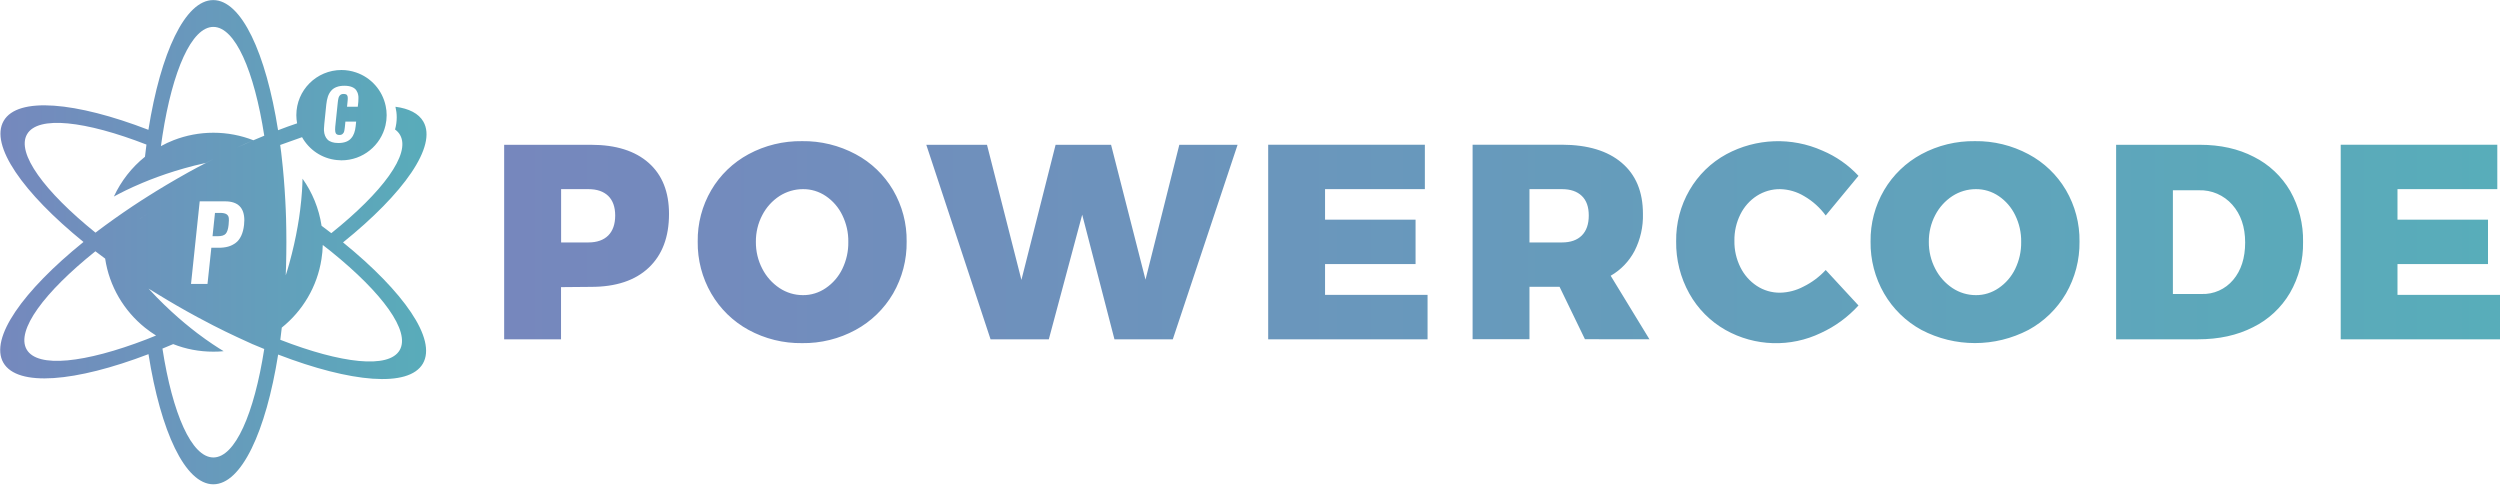
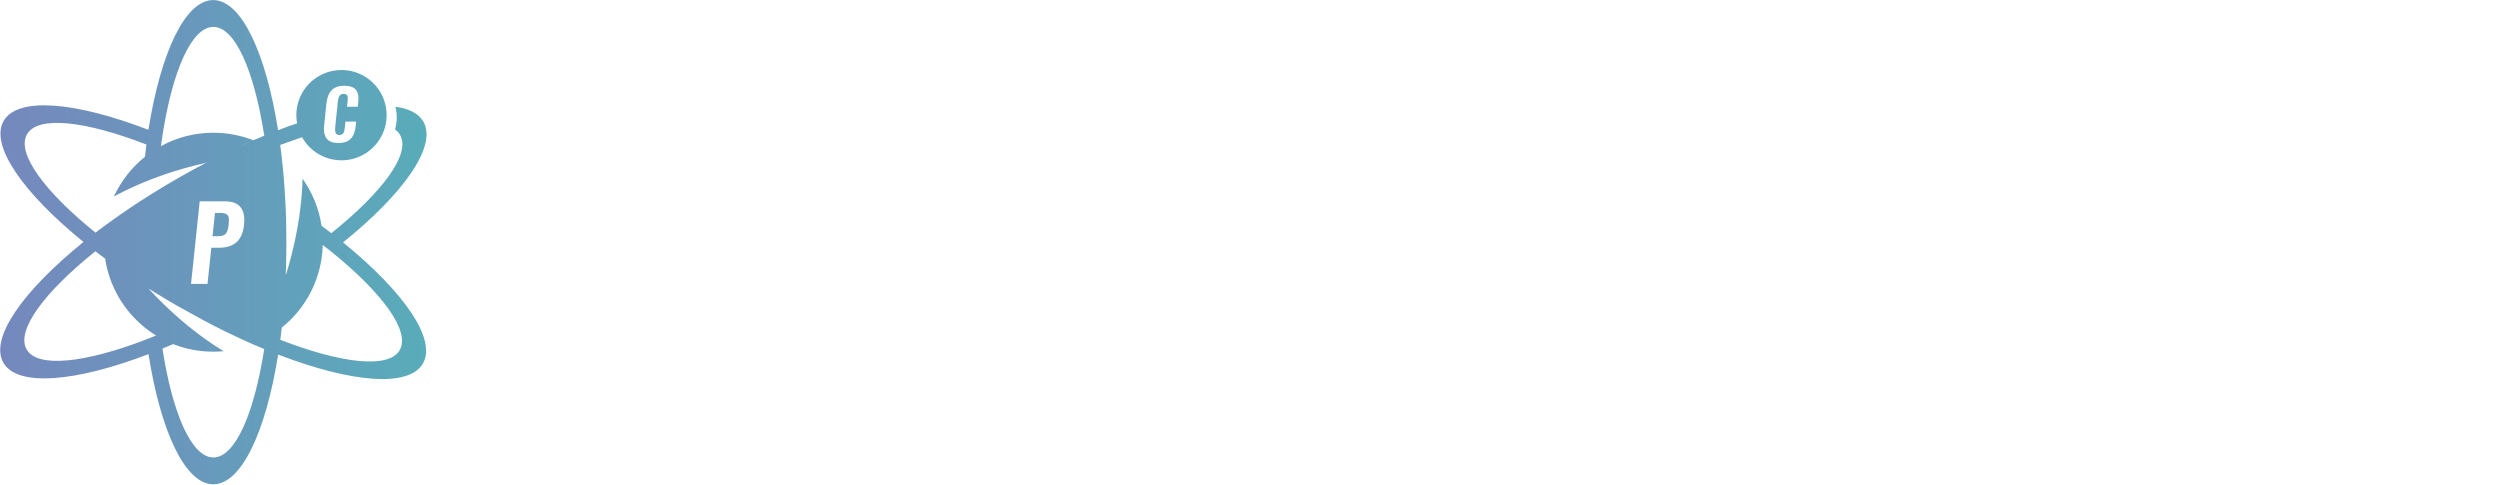
<svg xmlns="http://www.w3.org/2000/svg" width="6253px" height="1212px" viewBox="0 0 6253 1212" version="1.1">
  <title>powercode</title>
  <desc>Created with Sketch.</desc>
  <defs>
    <linearGradient x1="0.003%" y1="50.005%" x2="100.003%" y2="50.005%" id="linearGradient-1">
      <stop stop-color="#7687BD" offset="0%" />
      <stop stop-color="#58ADBA" offset="100%" />
    </linearGradient>
    <linearGradient x1="0.002%" y1="49.998%" x2="99.998%" y2="49.998%" id="linearGradient-2">
      <stop stop-color="#7687BD" offset="0%" />
      <stop stop-color="#58ADBA" offset="100%" />
    </linearGradient>
  </defs>
  <g id="Page-1" stroke="none" stroke-width="1" fill="none" fill-rule="evenodd">
    <g id="powercode" fill-rule="nonzero">
-       <path d="M537.7,532.6 L531.6,590.8 L544.7,590.8 C554.3,590.8 560.9,588.8 564.6,584.6 C568.3,580.4 570.7,573 571.8,562.2 C572.1,558.2 572.5,554.5 572.5,551.4 C572.5,549.4 572.5,547.5 572.3,545.8 C572,541.4 569.9,538.1 566.7,535.9 C563.3,533.7 558.1,532.5 551,532.5 L537.7,532.6 L537.7,532.6 Z M858,606.3 C855.1,603.9 852.4,601.8 849.6,599.4 C852.5,601.8 855.3,604.1 858,606.3 C1010.1,483.8 1094,365.1 1058.9,304.2 C1047.1,283.7 1022.9,271.5 989.1,267 C991.1,275.4 992.3,284.3 992.3,293.4 C992.3,304 990.8,314.1 988.1,323.9 C993.5,327.8 997.7,332.3 1000.7,337.7 C1027.8,385 956.8,480.6 828.7,583.2 C833.2,586.7 837.6,590.1 842,593.6 C837.6,590.1 833.2,586.7 828.7,583.2 C820.8,577 812.5,570.9 804.3,564.7 C797.7,521.3 781.1,481.2 756.7,446.9 C756.4,462.7 755.2,490.5 750.6,526.3 C749.1,538.8 747.1,552 744.5,566.4 C739.6,594.7 732.7,626.3 723.3,660.1 C720.6,669.5 717.9,679.1 714.7,688.7 C714.7,688.7 714.9,685 715,678.4 C715.2,674 715.3,669.6 715.5,665.3 C716,645.6 716.3,625.7 716.3,605.6 C716.3,585.7 716,565.9 715.5,546.5 C715,531.4 714.5,516.5 713.6,501.7 C711.6,463.8 708.6,427.1 704.5,392 C704.5,392 703.7,384.3 703.2,380.4 C702.5,374.3 701.7,368.5 700.8,362.6 L700.8,362.6 L700.8,362.6 L700.8,362.6 L755.5,343.1 C773,374.4 805,396.6 842.5,400.3 C846.4,400.6 850.2,401 854.1,401 C907.8,401 952.6,363.6 964.2,313.5 C966.1,305.3 967.1,296.8 967.1,288.1 C967.1,280.4 966.3,272.6 964.7,265.2 C956.6,225.8 928,193.8 890.5,181.2 C879.1,177.3 866.8,175.1 854.1,175.1 C791.7,175.1 741.2,225.6 741.2,288 C741.2,295.1 741.9,301.8 743.1,308.5 C727.6,313.7 711.6,319.4 695.5,325.7 L695.5,325.7 C665,132.2 603.8,0.2 533.3,0.2 C463,0.2 401.9,131.8 371.2,324.7 C188.9,254.5 44.4,241.4 9.2,302.3 C-26.1,363.2 57.2,482 208.8,605.2 C209.5,605.7 210.1,606.2 210.7,606.7 C210,606.2 209.4,605.7 208.8,605.2 C57.2,727.7 -26.6,846.1 8.4,907.2 C43.6,968.3 188.5,955.7 371.4,885.8 C379.6,882.6 387.9,879.4 396.3,876 C387.9,879.4 379.6,882.7 371.4,885.8 C401.9,1079.3 463.1,1211.3 533.6,1211.3 C603.9,1211.3 665,1079.7 695.7,886.8 C878,957 1022.4,970.1 1057.7,909.4 C1093,848.3 1009.7,729.5 858,606.3 Z M811.1,310.4 L816.1,261.4 C816.9,253.8 818.3,247.3 820.1,241.7 C822,236.1 824.6,231.3 828.2,227.1 C831.7,222.9 836.3,219.7 841.8,217.7 C847.4,215.5 853.9,214.5 861.5,214.5 C868.7,214.5 874.8,215.5 879.7,217.4 C884.6,219.3 888.3,221.9 891,225.6 C893.5,229.3 895.2,233.3 896,238.1 C896.5,240.6 896.7,243.5 896.5,246.7 C896.5,249.2 896.3,251.9 896.2,254.8 L894.9,266.9 L868,266.9 L869.3,254.1 C869.5,252.4 869.6,251.2 869.6,250.7 C869.6,250.2 869.8,249.2 869.8,247.7 C869.8,246.2 870,245.2 869.8,244.7 C869.8,244.2 869.6,243.2 869.5,242 C869.3,240.8 869.2,240 868.8,239.5 C868.5,239 868.1,238.5 867.6,237.6 C867.1,236.9 866.4,236.3 865.7,236.1 C865,235.8 864,235.6 863,235.3 C862,235 860.8,235 859.5,235 C857.6,235 856,235.2 854.5,235.7 C853,236.2 851.8,236.9 850.8,237.9 C849.8,238.9 848.9,239.9 848.3,241.1 C847.6,242.1 847.1,243.6 846.6,245.5 C846.1,247.4 845.8,248.9 845.6,250.4 C845.3,251.9 845.1,253.6 844.9,255.8 L838.5,317.2 C838.2,319.7 838.2,321.9 838.2,323.9 C838.2,327.6 838.7,330.5 839.5,332.7 C841,335.9 844,337.6 848.8,337.6 C850.7,337.6 852.3,337.4 853.7,336.9 C855,336.4 856.2,335.7 857.2,334.7 C858.2,333.7 858.9,332.7 859.6,331.7 C860.3,330.7 860.6,329.3 861.1,327.5 C861.4,325.6 861.8,324.1 861.9,322.8 C862.1,321.6 862.2,319.8 862.6,317.4 L863.9,304.1 L890.8,304.1 L889.6,315.7 C888.9,322.1 887.7,327.8 885.9,332.7 C884.2,337.6 881.7,342 878.3,345.8 C875.1,349.7 870.7,352.7 865.3,354.7 C859.9,356.7 853.5,357.7 846.3,357.7 C840.2,357.7 834.9,357 830.3,355.5 C825.8,354 822.1,352 819.4,349.3 C816.7,346.6 814.5,343.2 813,339.4 C811.5,335.5 810.5,331.2 810.3,326.4 C810.3,324.9 810.3,323.4 810.3,321.9 C810.6,318 810.7,314.3 811.1,310.4 Z M67.7,335.7 C95,288.6 213.4,302.2 366.3,361.6 C365,371.5 363.8,381.8 362.6,392.1 C329.6,418.5 302.9,452.7 284.8,491.6 C298.8,483.9 323.2,471.2 356.3,457.4 C367.9,452.5 380.4,447.6 394,442.6 C421.1,432.7 451.9,422.9 486.2,414.2 C495.5,411.8 505,409.7 514.8,407.5 C514.8,407.5 520.9,404.3 534.2,397.6 C535.7,396.9 537.2,396.1 538.6,395.4 C537.1,396.1 535.6,396.9 534.2,397.6 C521.1,404.3 507.8,411.2 494.5,418.3 C487.4,422.2 480.4,426 473.1,429.9 C471.2,430.9 469.4,431.9 467.4,433.1 C459.2,437.6 450.9,442.4 442.7,447.1 C425.2,457.2 408.2,467.3 391.4,477.6 C388.2,479.6 385,481.5 382,483.5 C379.3,485.2 376.8,486.7 374.1,488.4 C367.5,492.4 360.6,496.8 353.6,501.4 C325.3,519.7 294.2,541 263.2,563.7 L263.2,563.7 C257.3,568.1 251.4,572.5 245.7,576.7 C245.2,577 244.9,577.4 244.4,577.7 C242.5,579 240.7,580.6 238.8,581.9 C243.5,585.8 248.4,589.6 253.3,593.5 C248.4,589.6 243.5,585.8 238.8,581.9 L238.8,581.9 C111.1,478.7 40.2,382.8 67.7,335.7 Z M611.1,550.9 C611.1,554.6 610.9,558.5 610.4,562.7 C609.2,573.3 606.9,582.2 603.3,589.8 C599.7,597.4 595.2,603.3 589.5,607.5 C583.8,611.7 577.6,614.9 570.7,616.8 C563.8,618.7 555.9,619.7 547.3,619.7 L528.6,619.7 L519,710.1 L477.8,710.1 L499.5,503.6 L563.1,503.6 C595.1,503.6 611.1,519.5 611.1,550.9 Z M563.8,423.4 C567.2,421.7 570.4,420.2 573.7,418.5 C598.8,406.2 623.5,394.9 647.4,384.5 C623.3,394.9 598.8,406.2 573.7,418.5 C570.4,420.2 567.2,421.9 563.8,423.4 Z M534,438.5 C524.7,443.4 515.3,448.3 505.9,453.5 C515.4,448.4 524.8,443.4 534,438.5 C536.5,437.2 538.9,436 541.4,434.6 C538.9,436 536.6,437.3 534,438.5 Z M374.3,531.3 C366.7,536.2 359.2,541.2 351.7,546.1 C350.7,546.8 349.7,547.4 348.7,548.1 C349.7,547.4 350.7,546.8 351.6,546.1 C359.2,541 366.6,536.1 374.3,531.3 Z M660.9,872.9 C635.7,1035 588,1144.2 533.7,1144.2 C479.2,1144.2 431.5,1034.6 406.3,871.9 C415.4,868.2 424.5,864.3 433.6,860.5 C422.8,856.3 412.6,851.4 402.5,846 C398.5,843.8 394.6,841.5 390.6,839.1 C382.4,842.5 374.3,845.7 366.2,848.9 C212.5,908 93.7,921.3 66.6,874 C39.5,826.7 110.5,731.1 238.6,628.5 L238.6,628.5 C246.5,634.6 254.8,640.8 263,646.8 C273.4,716.3 310.1,777.4 362.5,819.5 C371.4,826.6 380.8,833.3 390.6,839.4 C394.5,841.8 398.5,844.1 402.5,846.3 C412.4,851.9 422.9,856.6 433.6,860.8 C464.6,873.1 498.4,879.6 533.7,879.6 C542.5,879.6 550.9,879.3 559.4,878.4 C545.6,870 522.2,855.2 493.6,833.5 C483.7,825.9 473.1,817.5 462,808.3 C440.1,790 416.4,768.4 392,743.5 C385.3,736.6 378.5,729.5 371.6,722 C371.6,722 378.7,726.5 391.3,733.9 C392.6,734.7 394.2,735.6 395.7,736.6 C410.8,745.9 426.3,755.1 442,764.2 C459.3,774.1 476.5,783.9 493.7,793.1 C507,800.3 520.3,807.2 533.4,814 C553.4,824.3 573.5,834 593,843.1 C606.1,849.3 619.4,855.4 632.7,861.3 L632.9,861.3 C642.3,865.2 651.7,869 660.9,872.9 L660.9,872.9 Z M664.8,365.5 C663.6,356.7 662.3,348 661.1,339.4 C652,343.1 642.9,347 633.8,350.8 C620,356.7 606,363.1 591.9,369.5 C606,362.9 620,356.7 633.8,350.8 C602.8,338.7 569,332 533.7,332 C498.7,332 465.4,338.6 434.6,350.5 C423.5,354.7 412.9,359.8 402.5,365.5 C403.7,356.4 405,347.3 406.4,338.6 C431.6,176.5 479.3,67.3 533.6,67.3 C588.1,67.3 635.8,176.9 661,339.6 C662.4,348 663.6,356.6 664.8,365.5 C665.1,367.4 665.3,369.4 665.6,371.2 C665.3,369.3 665.1,367.3 664.8,365.5 Z M999.7,875.8 C972.4,922.9 854,909.3 701.1,849.9 C702.4,839.8 703.6,829.7 704.8,819.4 C757,777.5 793.5,716.9 804.1,647.9 C806,636.5 807,624.7 807.3,612.7 C814.5,618.4 821.6,624 828.7,629.5 C956.3,732.7 1027,828.5 999.7,875.8 Z" id="Shape" fill="url(#linearGradient-1)" />
-       <path d="M1478.478,362.161 L1261,362.161 L1261,848.661 L1403.231,848.661 L1403.231,718.173 L1478.478,717.521 C1540.46,717.521 1588.523,701.645 1622.449,669.676 C1656.376,637.706 1673.339,592.906 1673.339,535.057 C1673.339,480.035 1656.376,437.409 1622.449,407.397 C1588.523,377.385 1540.46,362.161 1478.478,362.161 L1478.478,362.161 Z M1471.737,606.39 L1403.448,606.39 L1403.448,473.075 L1471.737,473.075 C1493.049,473.075 1509.578,478.73 1521.322,490.039 C1532.848,501.347 1538.72,517.658 1538.72,538.971 C1538.72,560.719 1532.848,577.465 1521.322,588.991 C1509.795,600.518 1493.049,606.39 1471.737,606.39 L1471.737,606.39 L1471.737,606.39 Z M2006.299,353.027 C1959.541,352.375 1913.435,363.466 1872.332,385.649 C1833.621,406.527 1801.216,437.626 1779.034,475.468 C1756.198,514.396 1744.455,558.979 1745.107,604.215 C1744.455,649.885 1756.198,694.903 1779.034,734.267 C1801.216,772.543 1833.621,804.077 1872.332,825.173 C1913.435,847.573 1959.541,858.882 2006.299,858.23 C2052.839,858.882 2098.944,847.573 2140.048,825.173 C2178.976,804.077 2211.381,772.543 2233.781,734.267 C2256.616,694.686 2268.36,649.668 2267.708,604.215 C2268.36,558.979 2256.616,514.614 2233.781,475.468 C2211.381,437.409 2178.976,406.309 2140.048,385.649 C2098.944,363.684 2052.839,352.375 2006.299,353.027 L2006.299,353.027 Z M2008.256,473.075 C2028.699,472.858 2048.707,478.947 2065.67,490.474 C2083.286,502.435 2097.422,518.746 2106.774,538.101 C2116.995,558.979 2122.215,581.815 2121.78,605.085 C2122.215,628.572 2116.995,651.625 2106.774,672.72 C2097.422,692.076 2083.068,708.604 2065.453,720.566 C2048.707,732.092 2028.699,738.399 2008.256,738.182 C1987.378,738.182 1967.152,732.092 1949.754,720.566 C1931.486,708.387 1916.697,691.859 1906.693,672.286 C1895.82,651.408 1890.383,628.355 1890.6,604.867 C1890.383,581.597 1895.82,558.544 1906.693,537.884 C1916.697,518.528 1931.486,502.217 1949.754,490.256 C1967.152,479.165 1987.595,473.075 2008.256,473.075 C2008.256,473.075 2008.256,473.075 2008.256,473.075 Z M2865.121,699.47 L2778.999,362.161 L2640.248,362.161 L2554.779,700.123 L2468.658,362.161 L2316.858,362.161 L2477.574,848.661 L2623.285,848.661 L2706.797,537.014 L2787.481,848.661 L2933.409,848.661 L3095.431,362.161 L2949.72,362.161 L2865.121,699.47 Z M3171.983,848.661 L3570.621,848.661 L3570.621,737.529 L3314.214,737.529 L3314.214,660.542 L3540.609,660.542 L3540.609,549.41 L3314.214,549.41 L3314.214,473.075 L3563.879,473.075 L3563.879,361.944 L3171.983,361.944 L3171.983,848.661 Z M4125.626,848.661 L4028.631,689.684 C4054.076,675.113 4074.736,653.582 4088.437,627.485 C4103.008,598.778 4110.185,567.026 4109.315,534.839 C4109.315,479.817 4091.699,437.191 4056.25,407.179 C4021.019,377.167 3971.216,362.161 3906.843,361.944 L3683.275,361.944 L3683.275,848.443 L3825.506,848.443 L3825.506,717.304 L3900.753,717.304 L3964.257,848.443 L4125.626,848.661 L4125.626,848.661 Z M3825.506,473.075 L3906.843,473.075 C3928.156,473.075 3944.684,478.73 3956.428,490.039 C3968.172,501.347 3973.826,517.658 3973.826,538.971 C3973.826,560.719 3967.954,577.465 3956.428,588.991 C3944.901,600.518 3928.373,606.39 3906.843,606.39 L3825.506,606.39 L3825.506,473.075 Z M4566.455,538.971 L4648.444,439.801 C4623.217,412.616 4592.335,391.086 4558.191,376.732 C4481.203,342.371 4392.472,345.633 4318.094,385.649 C4279.601,406.527 4247.849,437.626 4225.884,475.468 C4203.266,514.396 4191.739,558.544 4192.392,603.562 C4191.739,649.233 4203.048,694.251 4225.231,734.049 C4246.544,772.326 4277.861,803.86 4315.92,825.39 C4389.427,866.711 4478.593,869.321 4554.493,832.785 C4590.16,816.474 4622.129,792.986 4648.444,764.061 L4566.455,675.33 C4550.579,692.511 4531.658,706.647 4510.78,716.869 C4492.73,726.438 4472.722,731.657 4452.279,732.092 C4431.618,732.31 4411.393,726.438 4394.212,715.129 C4376.596,703.602 4362.46,687.509 4353.108,668.588 C4342.887,647.928 4337.667,625.31 4338.102,602.257 C4337.667,579.205 4342.887,556.587 4353.108,535.927 C4362.46,517.223 4376.596,501.13 4394.212,489.821 C4411.61,478.73 4431.836,472.858 4452.279,473.075 C4473.591,473.51 4494.469,479.6 4512.738,490.691 C4533.833,502.87 4552.101,519.398 4566.455,538.971 L4566.455,538.971 L4566.455,538.971 Z M4939.865,353.027 C4893.107,352.375 4847.002,363.466 4805.898,385.649 C4767.187,406.527 4734.783,437.626 4712.6,475.468 C4689.765,514.396 4678.021,558.979 4678.674,604.215 C4678.021,649.885 4689.765,694.903 4712.6,734.267 C4734.783,772.543 4767.187,804.077 4805.898,825.173 C4889.628,869.104 4989.668,869.104 5073.614,825.173 C5112.543,804.077 5144.947,772.543 5167.348,734.267 C5190.183,694.686 5201.927,649.668 5201.274,604.215 C5201.927,558.979 5190.183,514.614 5167.348,475.468 C5144.947,437.409 5112.543,406.309 5073.614,385.649 C5032.511,363.684 4986.406,352.375 4939.865,353.027 L4939.865,353.027 Z M4941.823,473.075 C4962.265,472.858 4982.274,478.947 4999.237,490.474 C5016.853,502.435 5030.989,518.746 5040.34,538.101 C5050.562,558.979 5055.781,581.815 5055.346,605.085 C5055.781,628.572 5050.562,651.625 5040.34,672.72 C5030.989,692.076 5016.635,708.604 4999.019,720.566 C4982.274,732.092 4962.265,738.399 4942.04,738.182 C4921.162,738.182 4900.937,732.092 4883.538,720.566 C4865.27,708.387 4850.482,691.859 4840.478,672.286 C4829.604,651.408 4824.167,628.355 4824.384,604.867 C4824.167,581.597 4829.604,558.544 4840.478,537.884 C4850.482,518.528 4865.27,502.217 4883.538,490.256 C4900.719,479.165 4921.162,473.075 4941.823,473.075 L4941.823,473.075 L4941.823,473.075 Z M5502.699,362.161 L5292.833,362.161 L5292.833,848.661 L5497.915,848.661 C5549.892,848.661 5595.78,838.657 5635.361,818.431 C5673.855,799.51 5705.824,769.716 5727.572,732.745 C5749.972,694.033 5761.281,649.885 5760.411,605.085 C5761.281,560.502 5750.19,516.571 5728.225,477.642 C5706.912,441.106 5675.377,411.311 5637.536,392.391 C5598.607,372.165 5553.589,362.161 5502.699,362.161 L5502.699,362.161 L5502.699,362.161 Z M5506.614,735.354 L5434.846,735.354 L5434.846,475.903 L5499.872,475.903 C5531.624,474.815 5562.288,488.081 5583.384,512.004 C5604.697,536.144 5615.571,567.461 5615.571,606.39 C5615.571,645.318 5605.567,676.418 5585.559,700.123 C5565.986,723.393 5537.061,736.442 5506.614,735.354 L5506.614,735.354 L5506.614,735.354 Z M5854.362,848.661 L6253,848.661 L6253,737.529 L5996.593,737.529 L5996.593,660.542 L6222.988,660.542 L6222.988,549.41 L5996.593,549.41 L5996.593,473.075 L6246.258,473.075 L6246.258,361.944 L5854.58,361.944 L5854.58,848.661 L5854.362,848.661 Z" id="Powercode" fill="url(#linearGradient-2)" />
+       <path d="M537.7,532.6 L531.6,590.8 L544.7,590.8 C554.3,590.8 560.9,588.8 564.6,584.6 C568.3,580.4 570.7,573 571.8,562.2 C572.1,558.2 572.5,554.5 572.5,551.4 C572.5,549.4 572.5,547.5 572.3,545.8 C572,541.4 569.9,538.1 566.7,535.9 C563.3,533.7 558.1,532.5 551,532.5 L537.7,532.6 L537.7,532.6 Z M858,606.3 C855.1,603.9 852.4,601.8 849.6,599.4 C852.5,601.8 855.3,604.1 858,606.3 C1010.1,483.8 1094,365.1 1058.9,304.2 C1047.1,283.7 1022.9,271.5 989.1,267 C991.1,275.4 992.3,284.3 992.3,293.4 C992.3,304 990.8,314.1 988.1,323.9 C993.5,327.8 997.7,332.3 1000.7,337.7 C1027.8,385 956.8,480.6 828.7,583.2 C833.2,586.7 837.6,590.1 842,593.6 C837.6,590.1 833.2,586.7 828.7,583.2 C820.8,577 812.5,570.9 804.3,564.7 C797.7,521.3 781.1,481.2 756.7,446.9 C756.4,462.7 755.2,490.5 750.6,526.3 C749.1,538.8 747.1,552 744.5,566.4 C739.6,594.7 732.7,626.3 723.3,660.1 C720.6,669.5 717.9,679.1 714.7,688.7 C714.7,688.7 714.9,685 715,678.4 C715.2,674 715.3,669.6 715.5,665.3 C716,645.6 716.3,625.7 716.3,605.6 C716.3,585.7 716,565.9 715.5,546.5 C715,531.4 714.5,516.5 713.6,501.7 C711.6,463.8 708.6,427.1 704.5,392 C704.5,392 703.7,384.3 703.2,380.4 C702.5,374.3 701.7,368.5 700.8,362.6 L700.8,362.6 L700.8,362.6 L700.8,362.6 L755.5,343.1 C773,374.4 805,396.6 842.5,400.3 C846.4,400.6 850.2,401 854.1,401 C907.8,401 952.6,363.6 964.2,313.5 C966.1,305.3 967.1,296.8 967.1,288.1 C967.1,280.4 966.3,272.6 964.7,265.2 C956.6,225.8 928,193.8 890.5,181.2 C879.1,177.3 866.8,175.1 854.1,175.1 C791.7,175.1 741.2,225.6 741.2,288 C741.2,295.1 741.9,301.8 743.1,308.5 C727.6,313.7 711.6,319.4 695.5,325.7 L695.5,325.7 C665,132.2 603.8,0.2 533.3,0.2 C463,0.2 401.9,131.8 371.2,324.7 C188.9,254.5 44.4,241.4 9.2,302.3 C-26.1,363.2 57.2,482 208.8,605.2 C209.5,605.7 210.1,606.2 210.7,606.7 C210,606.2 209.4,605.7 208.8,605.2 C57.2,727.7 -26.6,846.1 8.4,907.2 C43.6,968.3 188.5,955.7 371.4,885.8 C379.6,882.6 387.9,879.4 396.3,876 C387.9,879.4 379.6,882.7 371.4,885.8 C401.9,1079.3 463.1,1211.3 533.6,1211.3 C603.9,1211.3 665,1079.7 695.7,886.8 C878,957 1022.4,970.1 1057.7,909.4 C1093,848.3 1009.7,729.5 858,606.3 Z M811.1,310.4 L816.1,261.4 C816.9,253.8 818.3,247.3 820.1,241.7 C822,236.1 824.6,231.3 828.2,227.1 C831.7,222.9 836.3,219.7 841.8,217.7 C847.4,215.5 853.9,214.5 861.5,214.5 C868.7,214.5 874.8,215.5 879.7,217.4 C884.6,219.3 888.3,221.9 891,225.6 C893.5,229.3 895.2,233.3 896,238.1 C896.5,240.6 896.7,243.5 896.5,246.7 C896.5,249.2 896.3,251.9 896.2,254.8 L894.9,266.9 L868,266.9 L869.3,254.1 C869.5,252.4 869.6,251.2 869.6,250.7 C869.6,250.2 869.8,249.2 869.8,247.7 C869.8,246.2 870,245.2 869.8,244.7 C869.8,244.2 869.6,243.2 869.5,242 C869.3,240.8 869.2,240 868.8,239.5 C868.5,239 868.1,238.5 867.6,237.6 C867.1,236.9 866.4,236.3 865.7,236.1 C865,235.8 864,235.6 863,235.3 C862,235 860.8,235 859.5,235 C857.6,235 856,235.2 854.5,235.7 C853,236.2 851.8,236.9 850.8,237.9 C849.8,238.9 848.9,239.9 848.3,241.1 C847.6,242.1 847.1,243.6 846.6,245.5 C846.1,247.4 845.8,248.9 845.6,250.4 C845.3,251.9 845.1,253.6 844.9,255.8 L838.5,317.2 C838.2,319.7 838.2,321.9 838.2,323.9 C838.2,327.6 838.7,330.5 839.5,332.7 C841,335.9 844,337.6 848.8,337.6 C850.7,337.6 852.3,337.4 853.7,336.9 C855,336.4 856.2,335.7 857.2,334.7 C858.2,333.7 858.9,332.7 859.6,331.7 C860.3,330.7 860.6,329.3 861.1,327.5 C861.4,325.6 861.8,324.1 861.9,322.8 C862.1,321.6 862.2,319.8 862.6,317.4 L863.9,304.1 L890.8,304.1 L889.6,315.7 C888.9,322.1 887.7,327.8 885.9,332.7 C884.2,337.6 881.7,342 878.3,345.8 C875.1,349.7 870.7,352.7 865.3,354.7 C859.9,356.7 853.5,357.7 846.3,357.7 C840.2,357.7 834.9,357 830.3,355.5 C825.8,354 822.1,352 819.4,349.3 C816.7,346.6 814.5,343.2 813,339.4 C811.5,335.5 810.5,331.2 810.3,326.4 C810.3,324.9 810.3,323.4 810.3,321.9 C810.6,318 810.7,314.3 811.1,310.4 Z M67.7,335.7 C95,288.6 213.4,302.2 366.3,361.6 C365,371.5 363.8,381.8 362.6,392.1 C329.6,418.5 302.9,452.7 284.8,491.6 C298.8,483.9 323.2,471.2 356.3,457.4 C367.9,452.5 380.4,447.6 394,442.6 C421.1,432.7 451.9,422.9 486.2,414.2 C495.5,411.8 505,409.7 514.8,407.5 C514.8,407.5 520.9,404.3 534.2,397.6 C535.7,396.9 537.2,396.1 538.6,395.4 C537.1,396.1 535.6,396.9 534.2,397.6 C521.1,404.3 507.8,411.2 494.5,418.3 C487.4,422.2 480.4,426 473.1,429.9 C471.2,430.9 469.4,431.9 467.4,433.1 C459.2,437.6 450.9,442.4 442.7,447.1 C425.2,457.2 408.2,467.3 391.4,477.6 C388.2,479.6 385,481.5 382,483.5 C379.3,485.2 376.8,486.7 374.1,488.4 C367.5,492.4 360.6,496.8 353.6,501.4 C325.3,519.7 294.2,541 263.2,563.7 L263.2,563.7 C257.3,568.1 251.4,572.5 245.7,576.7 C245.2,577 244.9,577.4 244.4,577.7 C242.5,579 240.7,580.6 238.8,581.9 C243.5,585.8 248.4,589.6 253.3,593.5 C248.4,589.6 243.5,585.8 238.8,581.9 L238.8,581.9 C111.1,478.7 40.2,382.8 67.7,335.7 Z M611.1,550.9 C611.1,554.6 610.9,558.5 610.4,562.7 C609.2,573.3 606.9,582.2 603.3,589.8 C599.7,597.4 595.2,603.3 589.5,607.5 C583.8,611.7 577.6,614.9 570.7,616.8 C563.8,618.7 555.9,619.7 547.3,619.7 L528.6,619.7 L519,710.1 L477.8,710.1 L499.5,503.6 L563.1,503.6 C595.1,503.6 611.1,519.5 611.1,550.9 Z M563.8,423.4 C567.2,421.7 570.4,420.2 573.7,418.5 C598.8,406.2 623.5,394.9 647.4,384.5 C623.3,394.9 598.8,406.2 573.7,418.5 C570.4,420.2 567.2,421.9 563.8,423.4 Z M534,438.5 C524.7,443.4 515.3,448.3 505.9,453.5 C515.4,448.4 524.8,443.4 534,438.5 C536.5,437.2 538.9,436 541.4,434.6 C538.9,436 536.6,437.3 534,438.5 Z M374.3,531.3 C366.7,536.2 359.2,541.2 351.7,546.1 C350.7,546.8 349.7,547.4 348.7,548.1 C349.7,547.4 350.7,546.8 351.6,546.1 C359.2,541 366.6,536.1 374.3,531.3 Z M660.9,872.9 C635.7,1035 588,1144.2 533.7,1144.2 C479.2,1144.2 431.5,1034.6 406.3,871.9 C415.4,868.2 424.5,864.3 433.6,860.5 C422.8,856.3 412.6,851.4 402.5,846 C398.5,843.8 394.6,841.5 390.6,839.1 C382.4,842.5 374.3,845.7 366.2,848.9 C212.5,908 93.7,921.3 66.6,874 C39.5,826.7 110.5,731.1 238.6,628.5 L238.6,628.5 C246.5,634.6 254.8,640.8 263,646.8 C273.4,716.3 310.1,777.4 362.5,819.5 C371.4,826.6 380.8,833.3 390.6,839.4 C394.5,841.8 398.5,844.1 402.5,846.3 C412.4,851.9 422.9,856.6 433.6,860.8 C464.6,873.1 498.4,879.6 533.7,879.6 C542.5,879.6 550.9,879.3 559.4,878.4 C545.6,870 522.2,855.2 493.6,833.5 C483.7,825.9 473.1,817.5 462,808.3 C440.1,790 416.4,768.4 392,743.5 C385.3,736.6 378.5,729.5 371.6,722 C371.6,722 378.7,726.5 391.3,733.9 C392.6,734.7 394.2,735.6 395.7,736.6 C410.8,745.9 426.3,755.1 442,764.2 C507,800.3 520.3,807.2 533.4,814 C553.4,824.3 573.5,834 593,843.1 C606.1,849.3 619.4,855.4 632.7,861.3 L632.9,861.3 C642.3,865.2 651.7,869 660.9,872.9 L660.9,872.9 Z M664.8,365.5 C663.6,356.7 662.3,348 661.1,339.4 C652,343.1 642.9,347 633.8,350.8 C620,356.7 606,363.1 591.9,369.5 C606,362.9 620,356.7 633.8,350.8 C602.8,338.7 569,332 533.7,332 C498.7,332 465.4,338.6 434.6,350.5 C423.5,354.7 412.9,359.8 402.5,365.5 C403.7,356.4 405,347.3 406.4,338.6 C431.6,176.5 479.3,67.3 533.6,67.3 C588.1,67.3 635.8,176.9 661,339.6 C662.4,348 663.6,356.6 664.8,365.5 C665.1,367.4 665.3,369.4 665.6,371.2 C665.3,369.3 665.1,367.3 664.8,365.5 Z M999.7,875.8 C972.4,922.9 854,909.3 701.1,849.9 C702.4,839.8 703.6,829.7 704.8,819.4 C757,777.5 793.5,716.9 804.1,647.9 C806,636.5 807,624.7 807.3,612.7 C814.5,618.4 821.6,624 828.7,629.5 C956.3,732.7 1027,828.5 999.7,875.8 Z" id="Shape" fill="url(#linearGradient-1)" />
    </g>
  </g>
</svg>